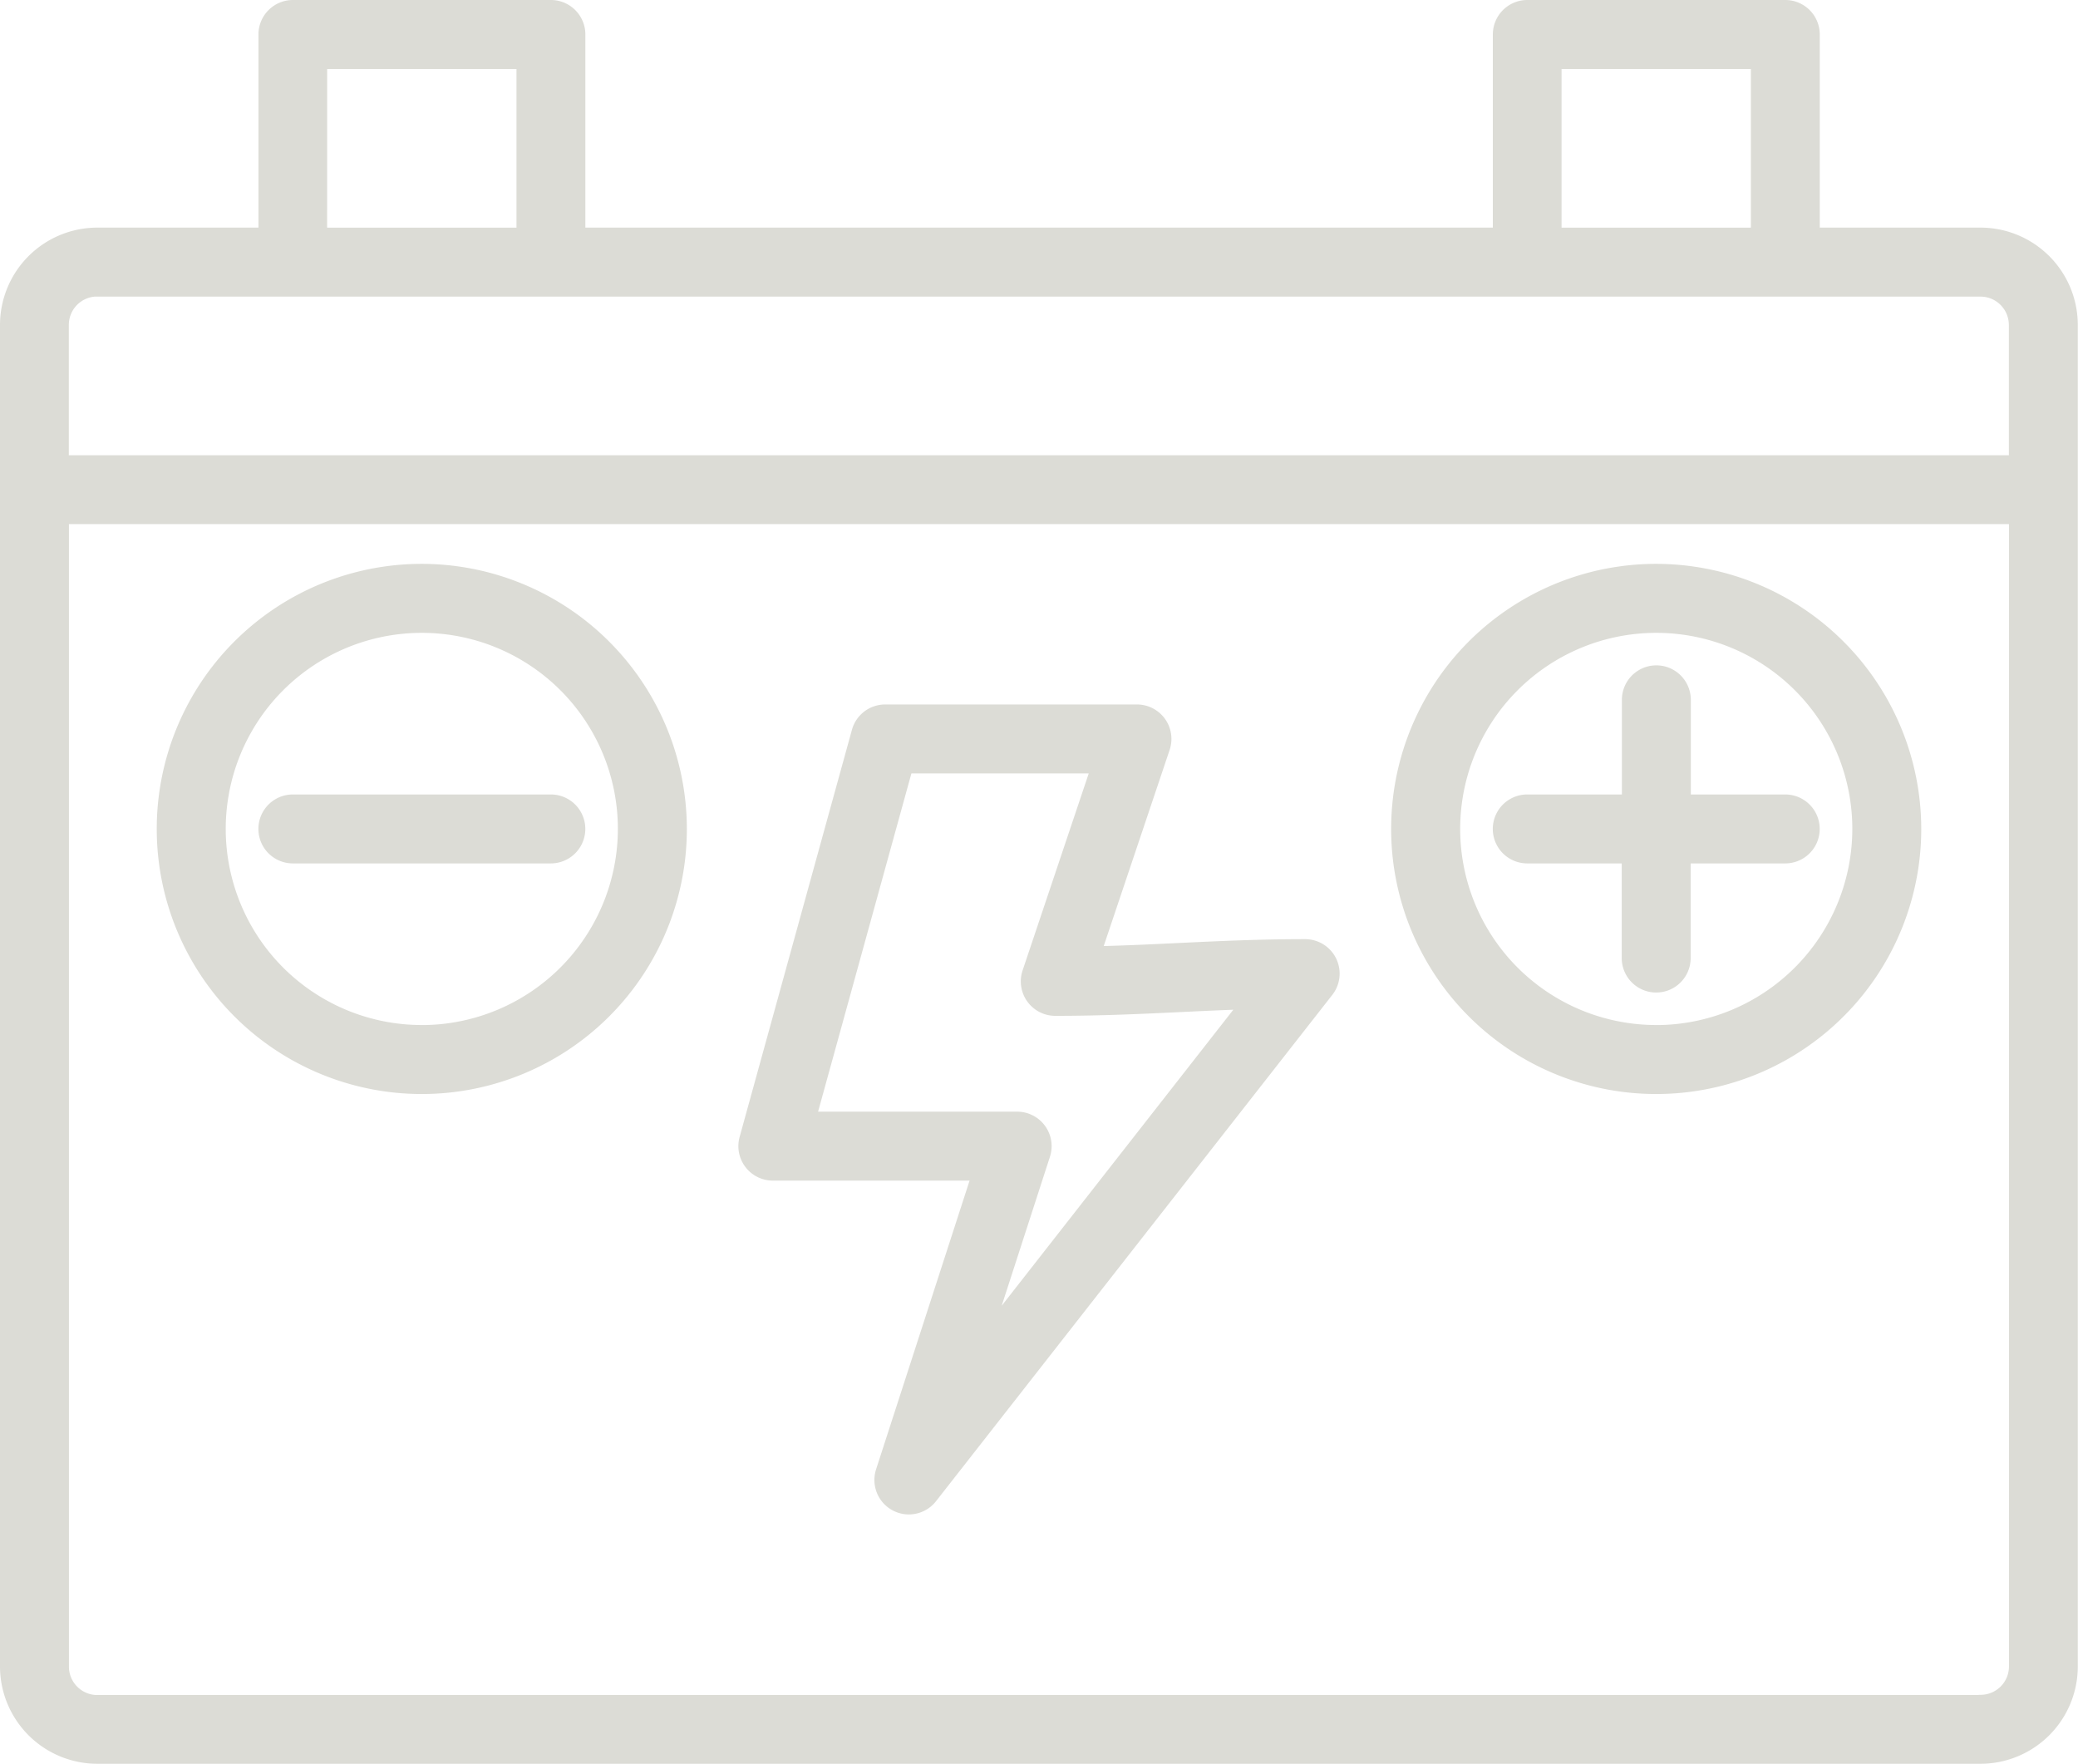
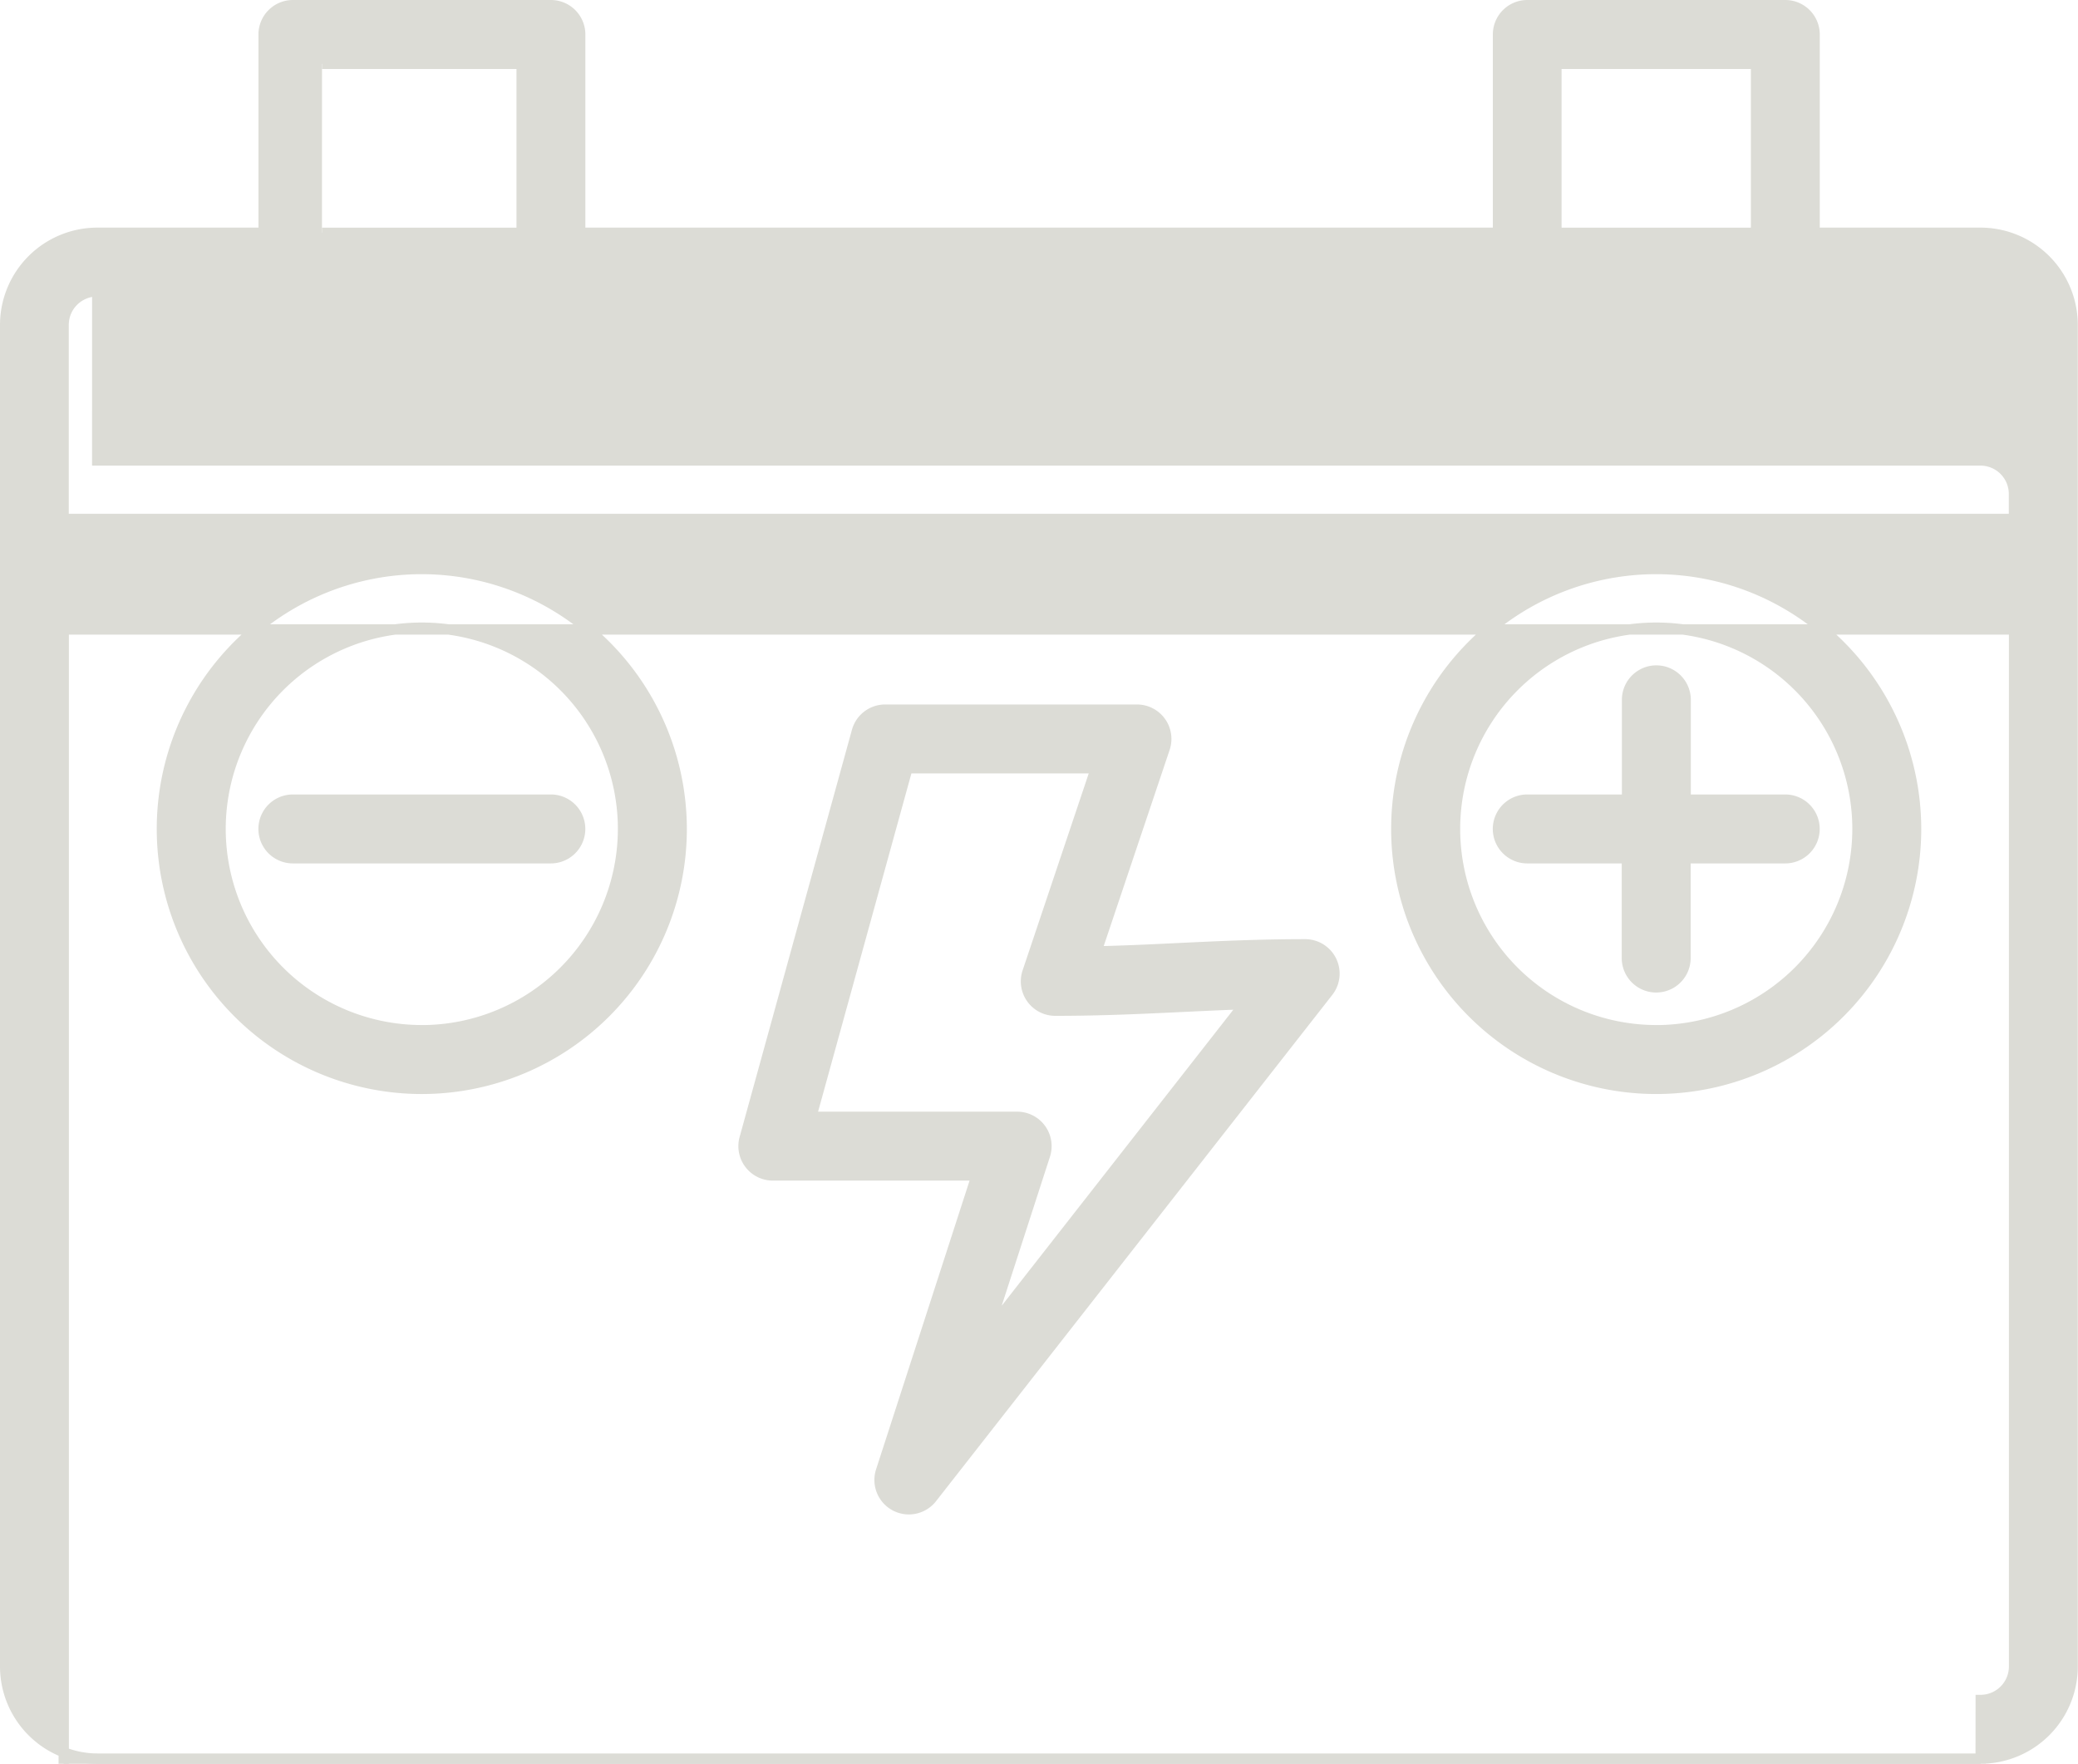
<svg xmlns="http://www.w3.org/2000/svg" width="40.274" height="34.18" viewBox="0 0 40.274 34.18">
-   <path id="Path_42" data-name="Path 42" d="M47.289,50.974h-3.22V47.131a.568.568,0,0,0-.568-.568h-5a.568.568,0,0,0-.568.568v3.843H20.145V47.131a.568.568,0,0,0-.568-.568h-5a.568.568,0,0,0-.568.568v3.843h-3.22A1.787,1.787,0,0,0,9,52.758v26a1.787,1.787,0,0,0,1.785,1.785h36.5a1.787,1.787,0,0,0,1.785-1.785v-26A1.787,1.787,0,0,0,47.289,50.974ZM39.065,47.7h3.869v3.275H39.065Zm-23.924,0h3.869v3.275H15.14Zm-4.356,4.411h36.5a.65.65,0,0,1,.649.649v2.626h-37.8V52.758A.65.65,0,0,1,10.785,52.109Zm36.5,27.3h-36.5a.65.65,0,0,1-.649-.649V56.52h37.8V78.758A.65.65,0,0,1,47.289,79.407ZM34.2,64.763c-.9,0-1.69.038-2.449.074-.513.025-1.038.05-1.6.063l1.323-3.936a.568.568,0,0,0-.538-.749H26.055a.568.568,0,0,0-.547.417l-2.177,7.891a.568.568,0,0,0,.547.719h3.951L25.974,74.97a.568.568,0,0,0,.987.525l7.682-9.814a.568.568,0,0,0-.447-.918Zm-6.155,7.51,1.109-3.424a.568.568,0,0,0-.54-.743H24.624l1.864-6.755H30.14L28.814,65.3a.568.568,0,0,0,.538.749c.9,0,1.69-.038,2.449-.074.393-.019.794-.038,1.213-.052ZM41,57.49a5.037,5.037,0,1,0,5.036,5.037A5.042,5.042,0,0,0,41,57.49Zm0,8.937a3.9,3.9,0,1,1,3.9-3.9A3.905,3.905,0,0,1,41,66.428ZM17.075,57.49a5.037,5.037,0,1,0,5.037,5.037A5.042,5.042,0,0,0,17.075,57.49Zm0,8.937a3.9,3.9,0,1,1,3.9-3.9A3.905,3.905,0,0,1,17.075,66.428ZM43.5,61.959a.568.568,0,0,1,0,1.136H41.567v1.934a.568.568,0,1,1-1.136,0V63.095H38.5a.568.568,0,1,1,0-1.136h1.934V60.025a.568.568,0,0,1,1.136,0v1.934Zm-23.924,0a.568.568,0,1,1,0,1.136h-5a.568.568,0,1,1,0-1.136Z" transform="translate(-8.9 -46.463)" fill="#dcdcd6" stroke="#dcdcd6" stroke-width="0.2" />
+   <path id="Path_42" data-name="Path 42" d="M47.289,50.974h-3.22V47.131a.568.568,0,0,0-.568-.568h-5a.568.568,0,0,0-.568.568v3.843H20.145V47.131a.568.568,0,0,0-.568-.568h-5a.568.568,0,0,0-.568.568v3.843h-3.22A1.787,1.787,0,0,0,9,52.758v26a1.787,1.787,0,0,0,1.785,1.785h36.5a1.787,1.787,0,0,0,1.785-1.785v-26A1.787,1.787,0,0,0,47.289,50.974ZM39.065,47.7h3.869v3.275H39.065Zm-23.924,0h3.869v3.275H15.14m-4.356,4.411h36.5a.65.65,0,0,1,.649.649v2.626h-37.8V52.758A.65.65,0,0,1,10.785,52.109Zm36.5,27.3h-36.5a.65.65,0,0,1-.649-.649V56.52h37.8V78.758A.65.65,0,0,1,47.289,79.407ZM34.2,64.763c-.9,0-1.69.038-2.449.074-.513.025-1.038.05-1.6.063l1.323-3.936a.568.568,0,0,0-.538-.749H26.055a.568.568,0,0,0-.547.417l-2.177,7.891a.568.568,0,0,0,.547.719h3.951L25.974,74.97a.568.568,0,0,0,.987.525l7.682-9.814a.568.568,0,0,0-.447-.918Zm-6.155,7.51,1.109-3.424a.568.568,0,0,0-.54-.743H24.624l1.864-6.755H30.14L28.814,65.3a.568.568,0,0,0,.538.749c.9,0,1.69-.038,2.449-.074.393-.019.794-.038,1.213-.052ZM41,57.49a5.037,5.037,0,1,0,5.036,5.037A5.042,5.042,0,0,0,41,57.49Zm0,8.937a3.9,3.9,0,1,1,3.9-3.9A3.905,3.905,0,0,1,41,66.428ZM17.075,57.49a5.037,5.037,0,1,0,5.037,5.037A5.042,5.042,0,0,0,17.075,57.49Zm0,8.937a3.9,3.9,0,1,1,3.9-3.9A3.905,3.905,0,0,1,17.075,66.428ZM43.5,61.959a.568.568,0,0,1,0,1.136H41.567v1.934a.568.568,0,1,1-1.136,0V63.095H38.5a.568.568,0,1,1,0-1.136h1.934V60.025a.568.568,0,0,1,1.136,0v1.934Zm-23.924,0a.568.568,0,1,1,0,1.136h-5a.568.568,0,1,1,0-1.136Z" transform="translate(-8.9 -46.463)" fill="#dcdcd6" stroke="#dcdcd6" stroke-width="0.2" />
</svg>